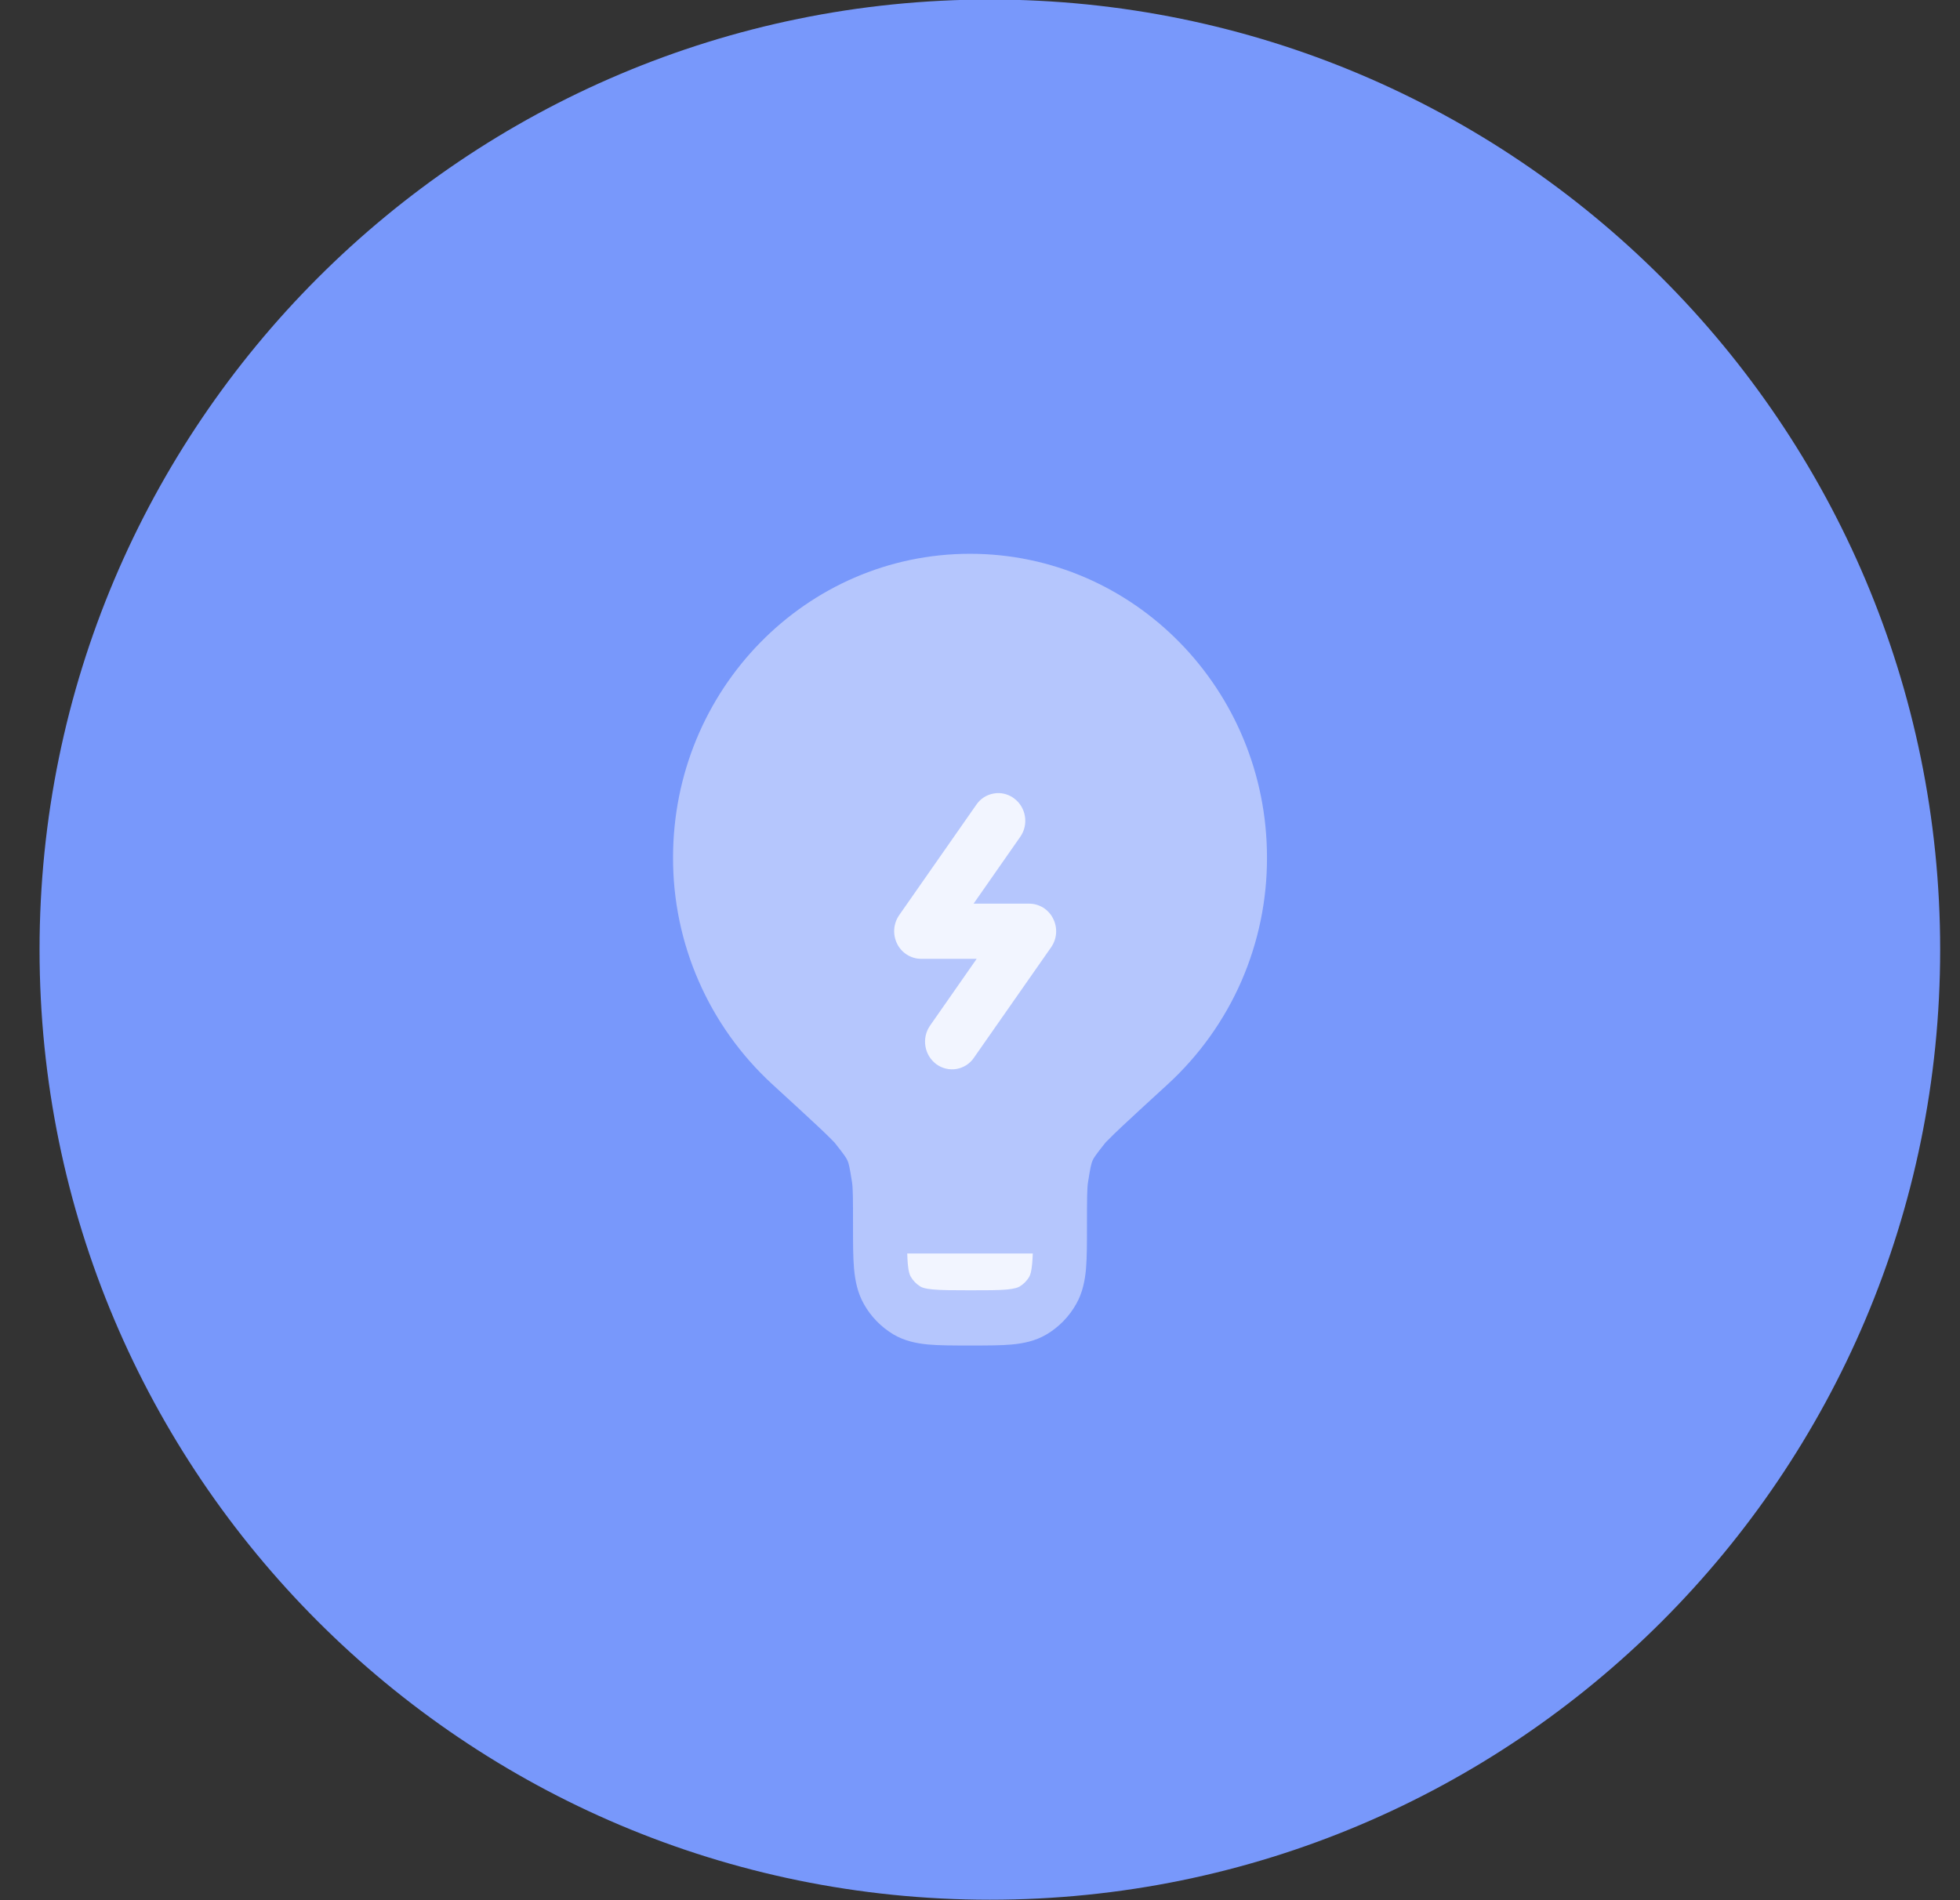
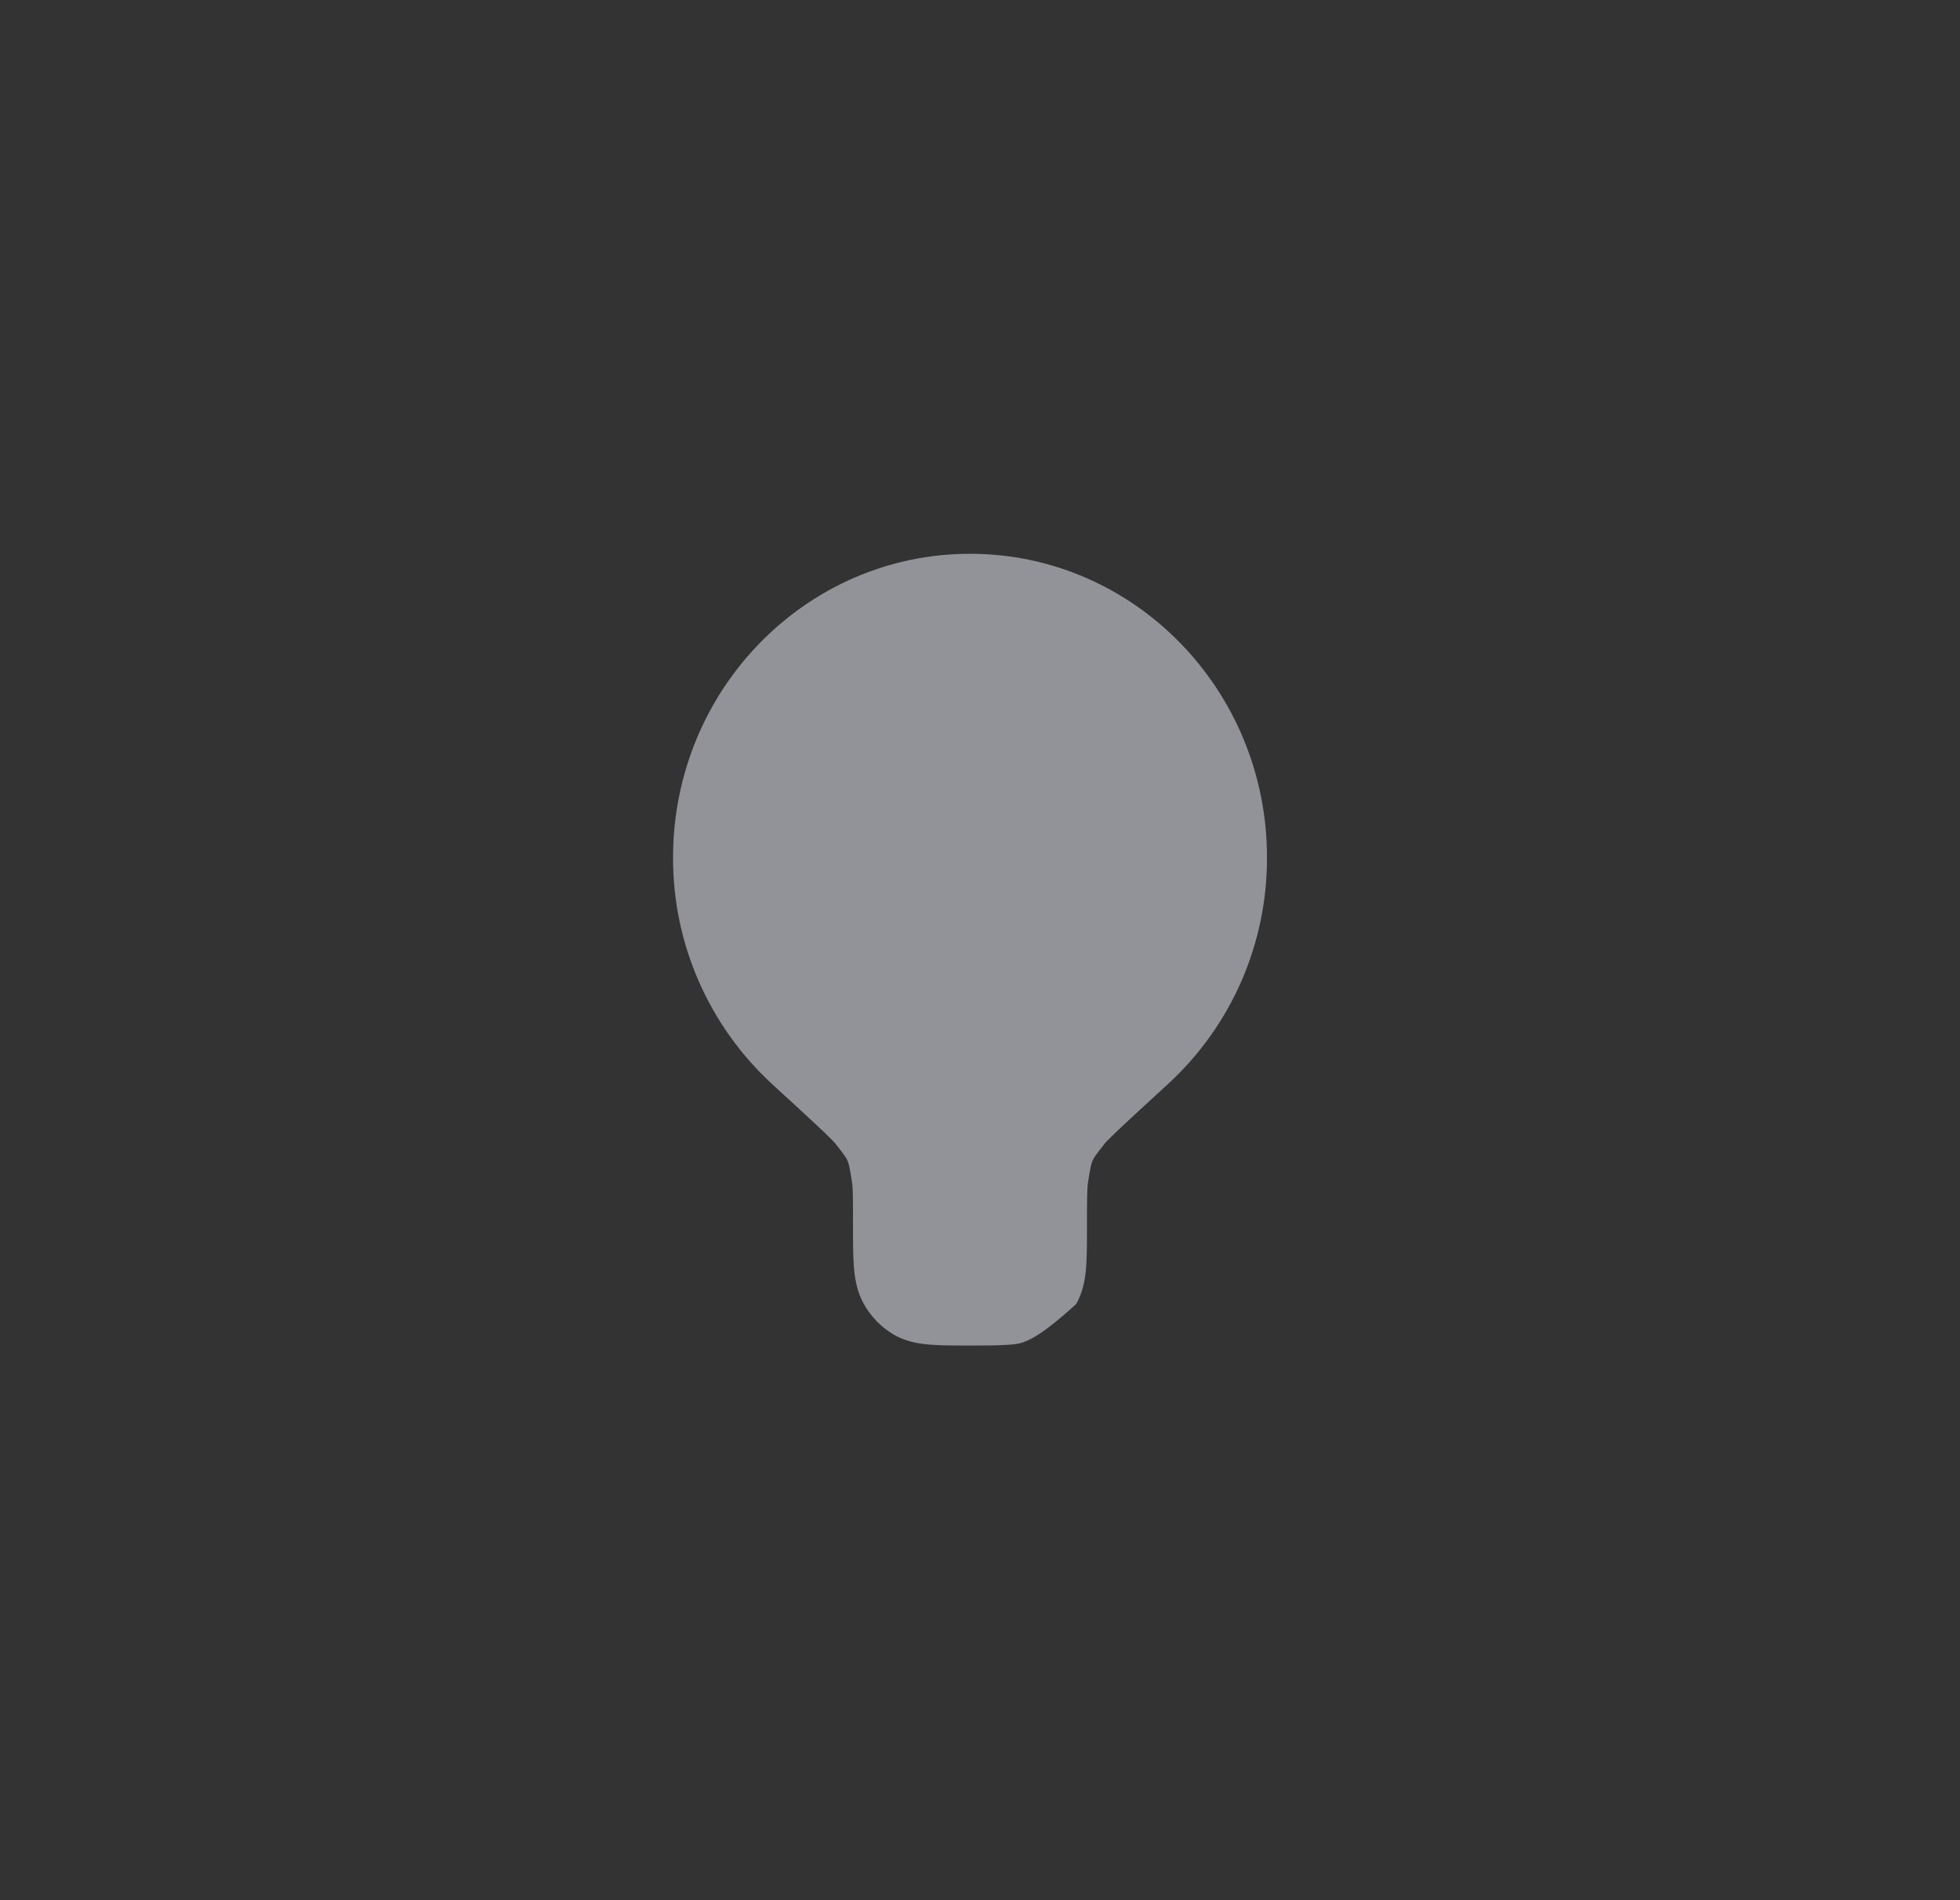
<svg xmlns="http://www.w3.org/2000/svg" width="33" height="32" viewBox="0 0 33 32" fill="none">
  <rect x="0" y="0" width="33" height="32" fill="#333333" stroke="none" />
-   <path d="M16.666 31.992C25.503 31.992 32.666 24.829 32.666 15.992C32.666 7.156 25.503 -0.008 16.666 -0.008C7.829 -0.008 0.666 7.156 0.666 15.992C0.666 24.829 7.829 31.992 16.666 31.992Z" fill="#7898FB" />
-   <path opacity="0.5" d="M11.332 14.442C11.332 11.617 13.571 9.326 16.332 9.326C19.093 9.326 21.332 11.617 21.332 14.442C21.334 15.158 21.187 15.867 20.901 16.524C20.614 17.18 20.193 17.77 19.666 18.255C19.326 18.567 19.073 18.798 18.895 18.966C18.804 19.051 18.715 19.137 18.628 19.226L18.611 19.244L18.606 19.25C18.448 19.449 18.414 19.5 18.394 19.547C18.374 19.594 18.359 19.654 18.319 19.907C18.303 20.007 18.301 20.178 18.301 20.644V20.664C18.301 20.936 18.301 21.172 18.285 21.364C18.267 21.569 18.227 21.771 18.119 21.961C18 22.173 17.828 22.349 17.619 22.473C17.434 22.582 17.236 22.623 17.037 22.642C16.848 22.659 16.618 22.659 16.351 22.659H16.313C16.046 22.659 15.816 22.659 15.627 22.642C15.427 22.623 15.23 22.582 15.044 22.473C14.836 22.349 14.663 22.172 14.545 21.961C14.438 21.771 14.398 21.569 14.379 21.364C14.362 21.171 14.362 20.936 14.362 20.664V20.644C14.362 20.178 14.361 20.007 14.345 19.907C14.305 19.654 14.291 19.594 14.27 19.547C14.25 19.5 14.216 19.449 14.058 19.25L14.053 19.243L14.036 19.226L13.977 19.166C13.909 19.098 13.84 19.032 13.769 18.966C13.591 18.798 13.338 18.567 12.998 18.255C12.471 17.769 12.051 17.18 11.764 16.523C11.477 15.867 11.33 15.158 11.332 14.442Z" fill="#F2F5FF" />
-   <path d="M17.389 21.109H15.275C15.277 21.173 15.28 21.23 15.284 21.281C15.296 21.421 15.318 21.471 15.332 21.496C15.372 21.567 15.429 21.625 15.498 21.667C15.523 21.681 15.572 21.703 15.709 21.715C15.852 21.728 16.04 21.729 16.332 21.729C16.623 21.729 16.812 21.729 16.954 21.716C17.09 21.702 17.14 21.681 17.165 21.667C17.235 21.625 17.292 21.567 17.332 21.496C17.345 21.471 17.366 21.42 17.378 21.281C17.383 21.231 17.386 21.174 17.389 21.109ZM17.072 13.444C17.276 13.593 17.324 13.884 17.178 14.092L16.392 15.218H17.327C17.411 15.218 17.494 15.242 17.565 15.286C17.636 15.331 17.694 15.394 17.731 15.47C17.77 15.546 17.787 15.631 17.781 15.716C17.775 15.801 17.746 15.883 17.697 15.953L16.398 17.812C16.365 17.862 16.321 17.904 16.271 17.937C16.22 17.969 16.164 17.991 16.105 18.002C16.045 18.012 15.985 18.01 15.926 17.996C15.868 17.982 15.813 17.957 15.764 17.921C15.666 17.848 15.6 17.739 15.581 17.618C15.561 17.497 15.589 17.373 15.659 17.272L16.444 16.147H15.509C15.425 16.147 15.343 16.123 15.271 16.078C15.2 16.033 15.142 15.97 15.105 15.894C15.067 15.818 15.05 15.733 15.056 15.648C15.062 15.563 15.091 15.482 15.139 15.412L16.438 13.552C16.472 13.502 16.515 13.46 16.566 13.427C16.616 13.395 16.673 13.373 16.732 13.363C16.791 13.352 16.852 13.354 16.91 13.368C16.968 13.382 17.023 13.408 17.072 13.443" fill="#F2F5FF" />
+   <path opacity="0.5" d="M11.332 14.442C11.332 11.617 13.571 9.326 16.332 9.326C19.093 9.326 21.332 11.617 21.332 14.442C21.334 15.158 21.187 15.867 20.901 16.524C20.614 17.18 20.193 17.77 19.666 18.255C19.326 18.567 19.073 18.798 18.895 18.966C18.804 19.051 18.715 19.137 18.628 19.226L18.611 19.244L18.606 19.25C18.448 19.449 18.414 19.5 18.394 19.547C18.374 19.594 18.359 19.654 18.319 19.907C18.303 20.007 18.301 20.178 18.301 20.644V20.664C18.301 20.936 18.301 21.172 18.285 21.364C18.267 21.569 18.227 21.771 18.119 21.961C17.434 22.582 17.236 22.623 17.037 22.642C16.848 22.659 16.618 22.659 16.351 22.659H16.313C16.046 22.659 15.816 22.659 15.627 22.642C15.427 22.623 15.23 22.582 15.044 22.473C14.836 22.349 14.663 22.172 14.545 21.961C14.438 21.771 14.398 21.569 14.379 21.364C14.362 21.171 14.362 20.936 14.362 20.664V20.644C14.362 20.178 14.361 20.007 14.345 19.907C14.305 19.654 14.291 19.594 14.27 19.547C14.25 19.5 14.216 19.449 14.058 19.25L14.053 19.243L14.036 19.226L13.977 19.166C13.909 19.098 13.84 19.032 13.769 18.966C13.591 18.798 13.338 18.567 12.998 18.255C12.471 17.769 12.051 17.18 11.764 16.523C11.477 15.867 11.33 15.158 11.332 14.442Z" fill="#F2F5FF" />
</svg>